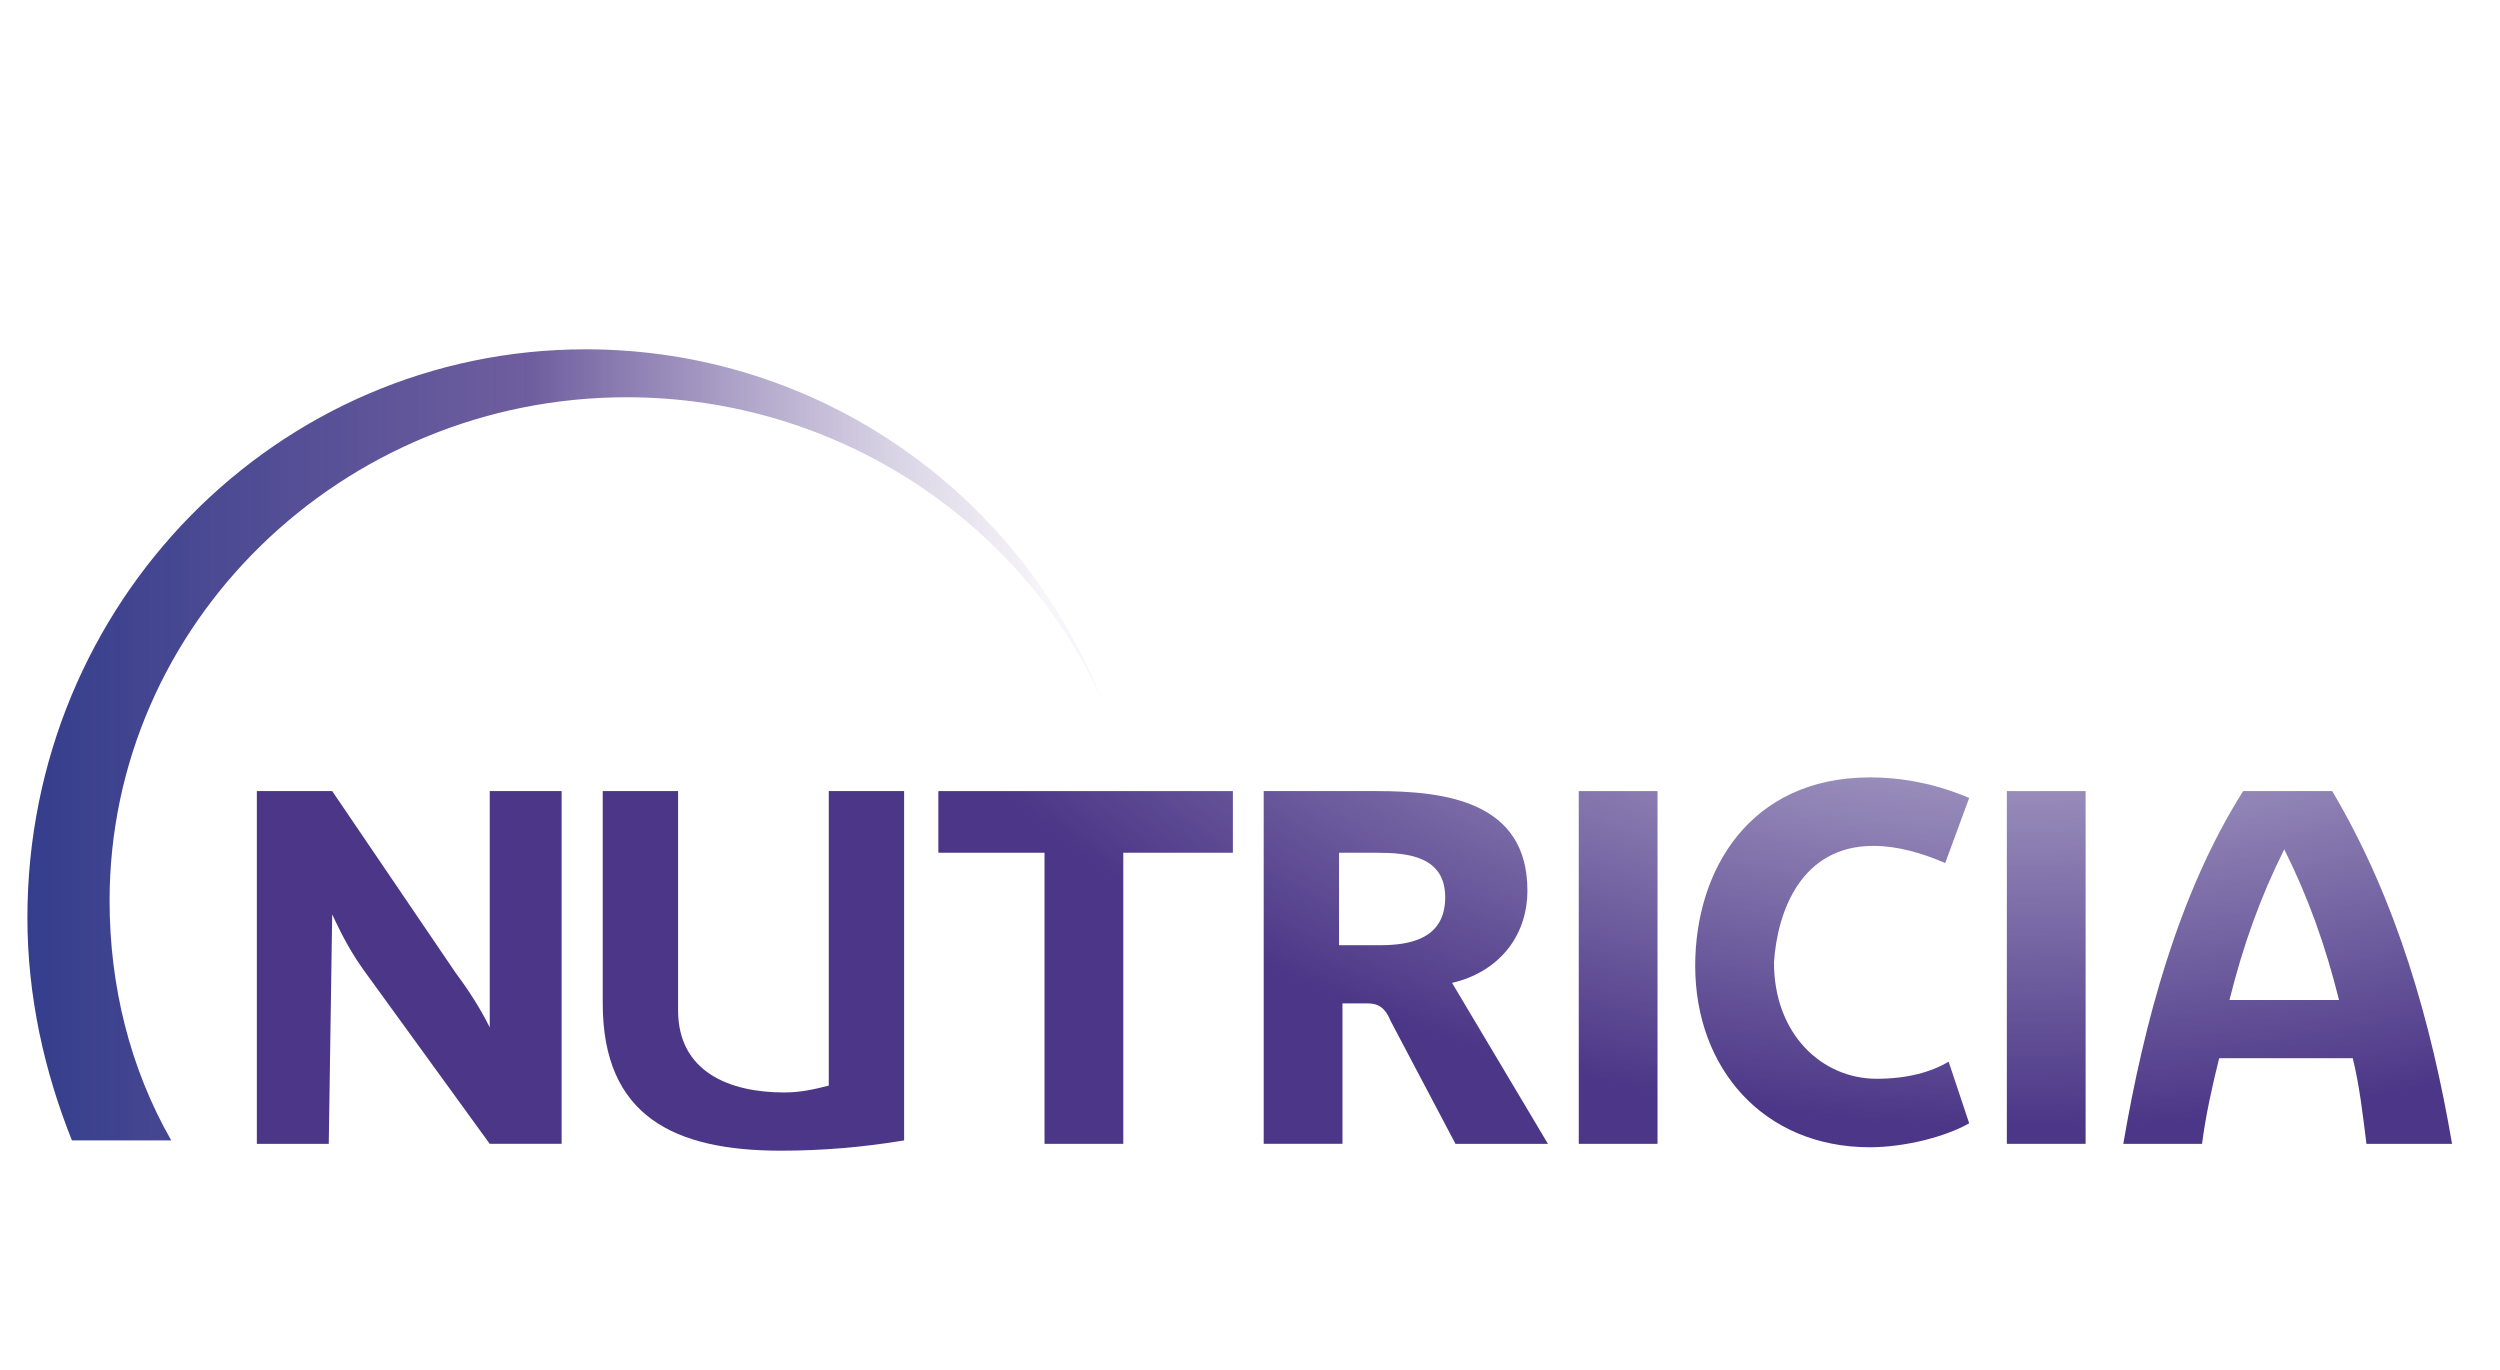
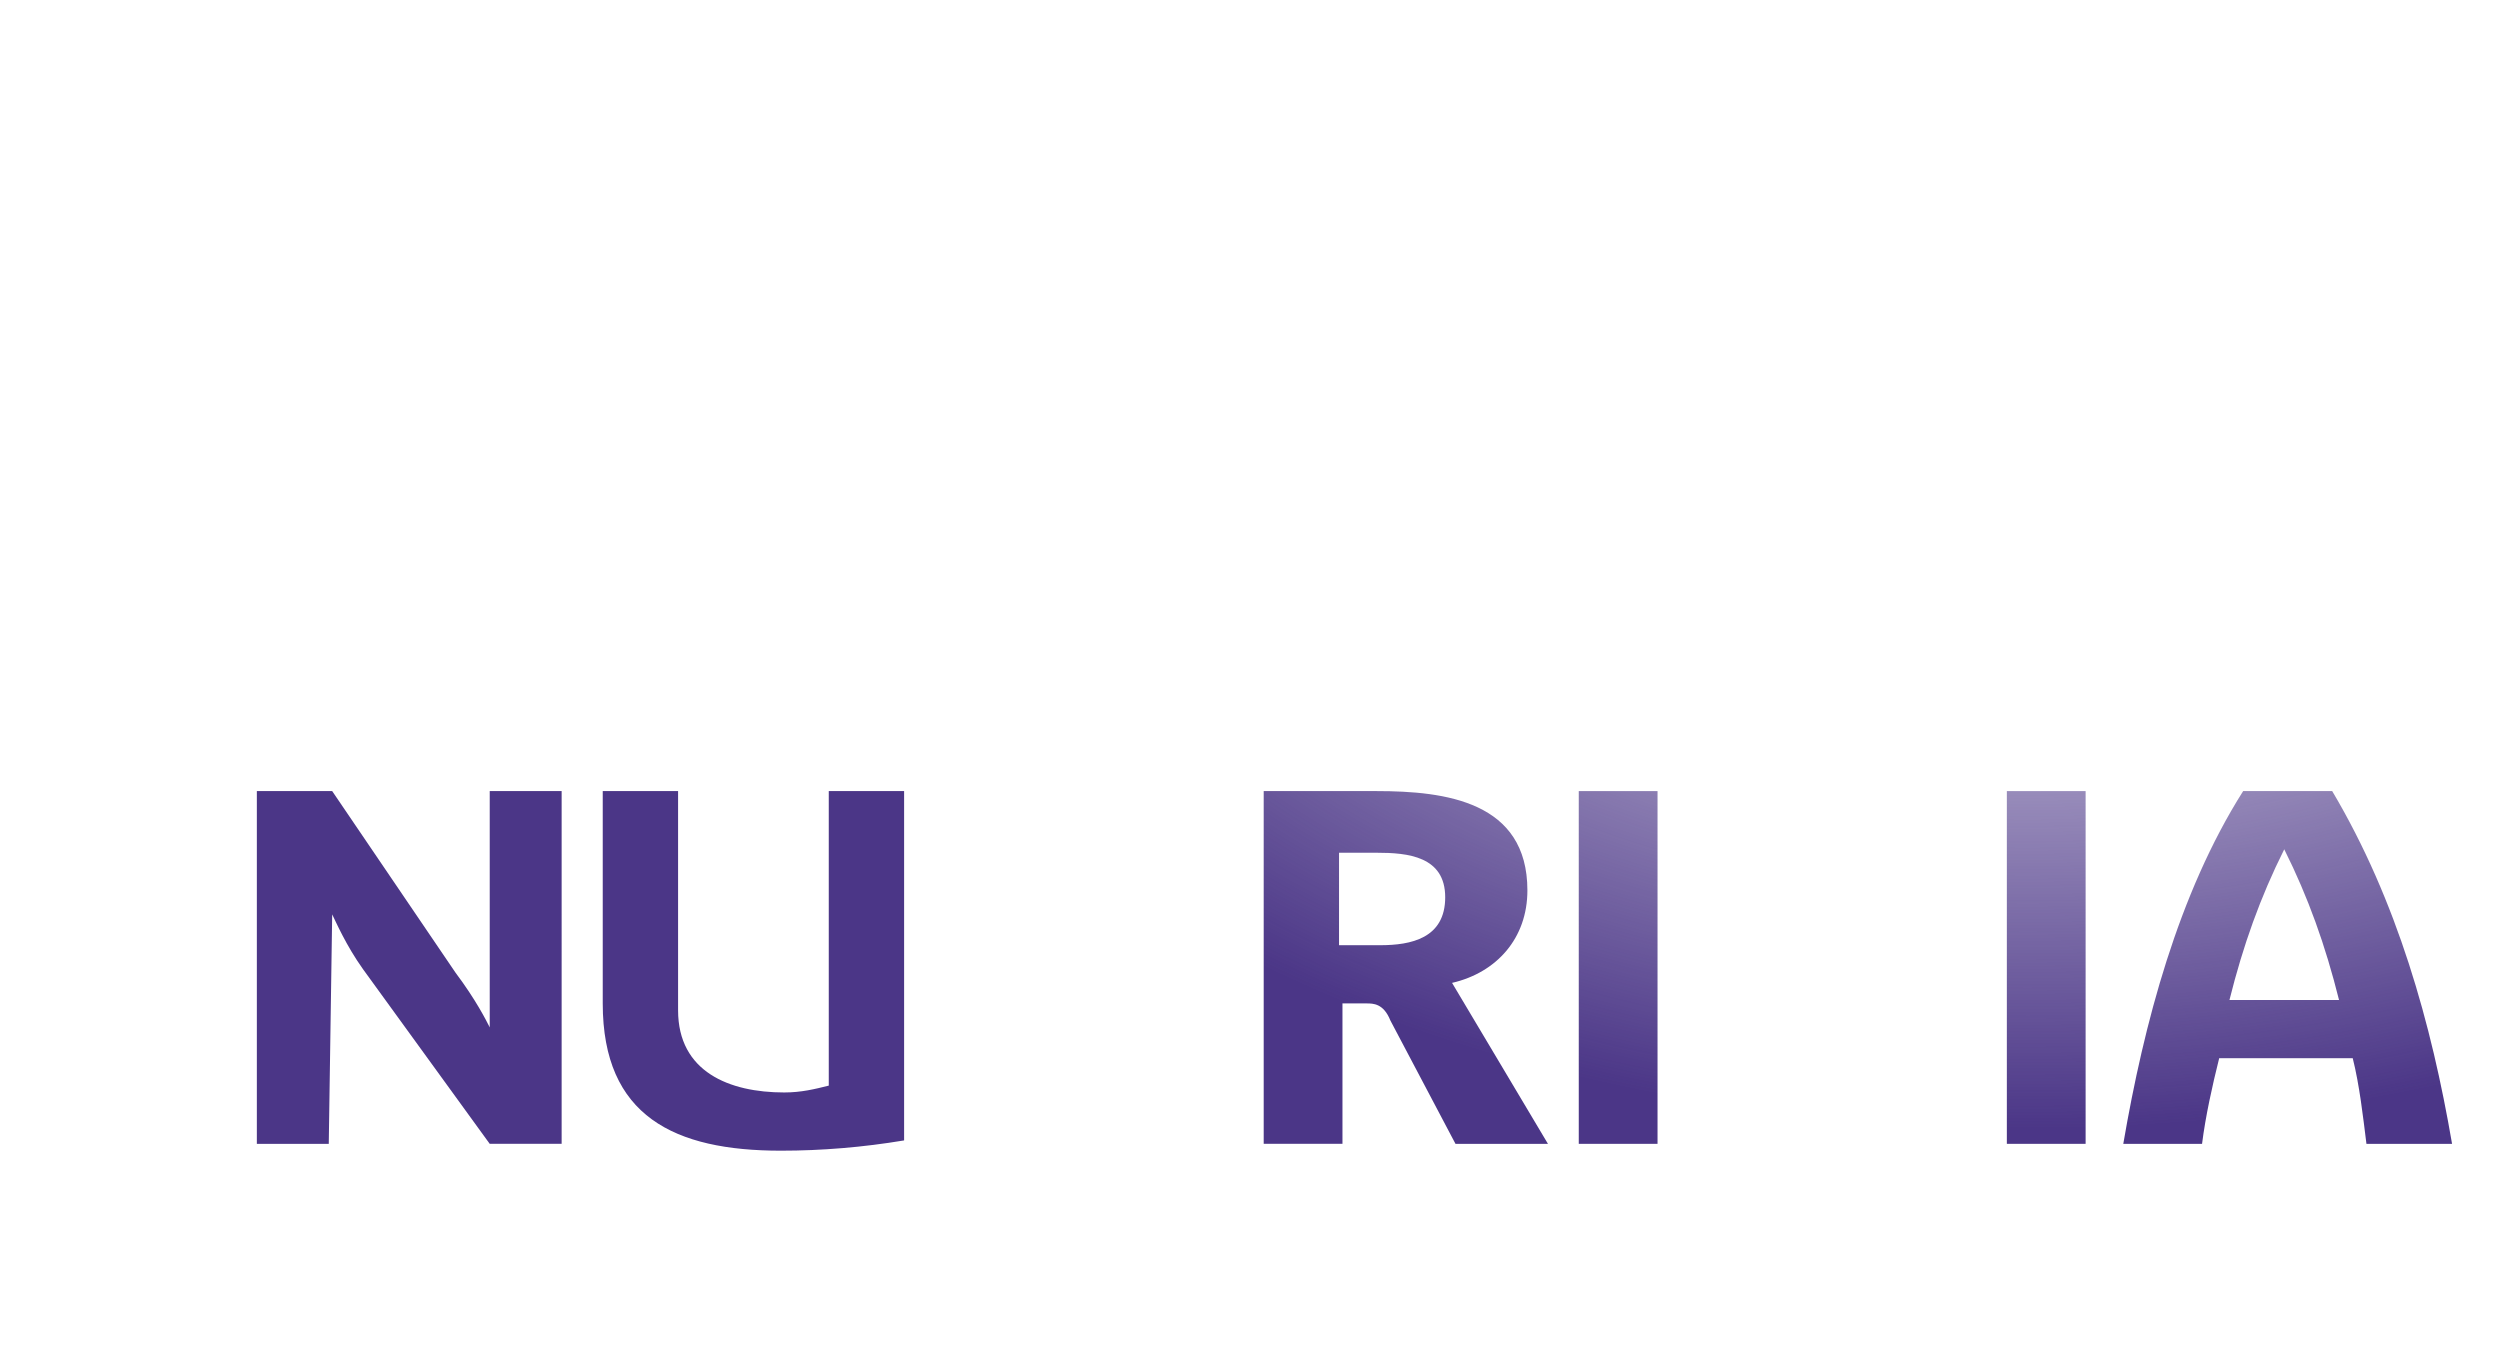
<svg xmlns="http://www.w3.org/2000/svg" version="1.1" id="Layer_1" x="0px" y="0px" viewBox="0 0 73 40" style="enable-background:new 0 0 73 40;" xml:space="preserve">
  <style type="text/css">
	.st0{fill:url(#SVGID_1_);}
	.st1{fill:url(#SVGID_00000050644239083877700520000005823170729277545116_);}
	.st2{fill:url(#SVGID_00000057867853700555045830000016053161565949995151_);}
	.st3{fill:url(#SVGID_00000034788987999204399920000010361959400572046984_);}
	.st4{fill:url(#SVGID_00000023265947977414684690000001112957228249735347_);}
	.st5{fill:url(#SVGID_00000171687219588201987030000002497538291361964688_);}
	.st6{fill:url(#SVGID_00000091005650443638970920000002944554769498980022_);}
	.st7{fill:url(#SVGID_00000101783144916904798720000014884058116719615629_);}
	.st8{fill:url(#SVGID_00000132766502801098650740000002654274592723021185_);}
</style>
  <radialGradient id="SVGID_1_" cx="-1725.734" cy="-108.87" r="0.11" gradientTransform="matrix(321.99 0 0 198.81 555727.812 21655.85)" gradientUnits="userSpaceOnUse">
    <stop offset="0.45" style="stop-color:#4B3687;stop-opacity:0.5" />
    <stop offset="1" style="stop-color:#4B3687" />
  </radialGradient>
-   <polygon class="st0" points="32.8,33.4 32.8,24.9 36,24.9 36,23.1 27.4,23.1 27.4,24.9 30.5,24.9 30.5,33.4 " />
  <radialGradient id="SVGID_00000032634211427490167580000004718961828291545735_" cx="-1725.734" cy="-108.87" r="0.11" gradientTransform="matrix(321.99 0 0 198.81 555727.812 21655.85)" gradientUnits="userSpaceOnUse">
    <stop offset="0.45" style="stop-color:#4B3687;stop-opacity:0.5" />
    <stop offset="1" style="stop-color:#4B3687" />
  </radialGradient>
  <path style="fill:url(#SVGID_00000032634211427490167580000004718961828291545735_);" d="M9.7,26.7c0.1,0.2,0.4,0.9,0.9,1.6l3.7,5.1  h2.1V23.1h-2.1V30h0c-0.1-0.2-0.4-0.8-1-1.6l-3.6-5.3H7.5v10.3h2.1L9.7,26.7L9.7,26.7L9.7,26.7z" />
  <radialGradient id="SVGID_00000132083380608486685360000011219569587144556203_" cx="-1725.734" cy="-108.87" r="0.11" gradientTransform="matrix(321.99 0 0 198.81 555727.812 21655.85)" gradientUnits="userSpaceOnUse">
    <stop offset="0.45" style="stop-color:#4B3687;stop-opacity:0.5" />
    <stop offset="1" style="stop-color:#4B3687" />
  </radialGradient>
  <rect x="58.6" y="23.1" style="fill:url(#SVGID_00000132083380608486685360000011219569587144556203_);" width="2.3" height="10.3" />
  <radialGradient id="SVGID_00000080889289829644282140000000234986661905969589_" cx="-1725.734" cy="-108.87" r="0.11" gradientTransform="matrix(321.99 0 0 198.81 555727.812 21655.85)" gradientUnits="userSpaceOnUse">
    <stop offset="0.45" style="stop-color:#4B3687;stop-opacity:0.5" />
    <stop offset="1" style="stop-color:#4B3687" />
  </radialGradient>
  <path style="fill:url(#SVGID_00000080889289829644282140000000234986661905969589_);" d="M65.5,23.1c-1.9,3-2.9,6.8-3.5,10.3h2.3  c0.1-0.8,0.3-1.7,0.5-2.5h3.9c0.2,0.8,0.3,1.7,0.4,2.5h2.5c-0.6-3.5-1.6-7.1-3.5-10.3C68.1,23.1,65.5,23.1,65.5,23.1z M65.1,29.2  c0.4-1.6,0.9-3,1.6-4.4h0c0.7,1.4,1.2,2.8,1.6,4.4C68.3,29.2,65.1,29.2,65.1,29.2z" />
  <radialGradient id="SVGID_00000153699065108160929930000016259229657213799099_" cx="-1725.734" cy="-108.87" r="0.11" gradientTransform="matrix(321.99 0 0 198.81 555727.812 21655.85)" gradientUnits="userSpaceOnUse">
    <stop offset="0.45" style="stop-color:#4B3687;stop-opacity:0.5" />
    <stop offset="1" style="stop-color:#4B3687" />
  </radialGradient>
-   <path style="fill:url(#SVGID_00000153699065108160929930000016259229657213799099_);" d="M54.7,24.7c0.7,0,1.4,0.2,2.1,0.5l0.7-1.9  c-0.7-0.3-1.7-0.6-2.9-0.6c-3.5,0-5.1,2.7-5.1,5.5c0,3,2,5.3,5.1,5.3c1,0,2.2-0.3,2.9-0.7l-0.6-1.8c-0.5,0.3-1.2,0.5-2.1,0.5  c-1.6,0-3-1.3-3-3.4C51.9,26.6,52.6,24.7,54.7,24.7L54.7,24.7z" />
  <radialGradient id="SVGID_00000110469773968790462880000005319168739546911405_" cx="-1725.734" cy="-108.87" r="0.11" gradientTransform="matrix(321.99 0 0 198.81 555727.812 21655.85)" gradientUnits="userSpaceOnUse">
    <stop offset="0.45" style="stop-color:#4B3687;stop-opacity:0.5" />
    <stop offset="1" style="stop-color:#4B3687" />
  </radialGradient>
-   <path style="fill:url(#SVGID_00000110469773968790462880000005319168739546911405_);" d="M17.6,23.1v6.2c0,3.3,2.1,4.3,5.2,4.3  c1.2,0,2.4-0.1,3.6-0.3V23.1h-2.2v8.6c-0.4,0.1-0.8,0.2-1.3,0.2c-1.6,0-3.1-0.6-3.1-2.4v-6.4L17.6,23.1L17.6,23.1z" />
+   <path style="fill:url(#SVGID_00000110469773968790462880000005319168739546911405_);" d="M17.6,23.1v6.2c0,3.3,2.1,4.3,5.2,4.3  c1.2,0,2.4-0.1,3.6-0.3V23.1h-2.2v8.6c-0.4,0.1-0.8,0.2-1.3,0.2c-1.6,0-3.1-0.6-3.1-2.4v-6.4L17.6,23.1L17.6,23.1" />
  <radialGradient id="SVGID_00000172408335027502032270000007874031962590293395_" cx="-1725.734" cy="-108.87" r="0.11" gradientTransform="matrix(321.99 0 0 198.81 555727.812 21655.85)" gradientUnits="userSpaceOnUse">
    <stop offset="0.45" style="stop-color:#4B3687;stop-opacity:0.5" />
    <stop offset="1" style="stop-color:#4B3687" />
  </radialGradient>
  <rect x="46.1" y="23.1" style="fill:url(#SVGID_00000172408335027502032270000007874031962590293395_);" width="2.3" height="10.3" />
  <radialGradient id="SVGID_00000106120054979326503840000012500131842173968053_" cx="-1725.734" cy="-108.87" r="0.11" gradientTransform="matrix(321.99 0 0 198.81 555727.812 21655.85)" gradientUnits="userSpaceOnUse">
    <stop offset="0.45" style="stop-color:#4B3687;stop-opacity:0.5" />
    <stop offset="1" style="stop-color:#4B3687" />
  </radialGradient>
  <path style="fill:url(#SVGID_00000106120054979326503840000012500131842173968053_);" d="M44.6,26c0-2.6-2.4-2.9-4.4-2.9h-3.3v10.3  h2.3v-4.1h0.7c0.2,0,0.5,0,0.7,0.5l1.9,3.6h2.7l-2.8-4.7C43.7,28.4,44.6,27.4,44.6,26L44.6,26z M40.3,27.6h-1.2v-2.7h1.1  c0.9,0,2,0.1,2,1.3S41.2,27.6,40.3,27.6z" />
  <linearGradient id="SVGID_00000005249232001884272340000001375944434539002809_" gradientUnits="userSpaceOnUse" x1="0.759" y1="-63.05" x2="32.189" y2="-63.05" gradientTransform="matrix(1 0 0 -1 0 -41.24)">
    <stop offset="0" style="stop-color:#343E8C" />
    <stop offset="0.47" style="stop-color:#4B3687;stop-opacity:0.8" />
    <stop offset="0.55" style="stop-color:#503A8A;stop-opacity:0.67" />
    <stop offset="0.82" style="stop-color:#624B94;stop-opacity:0.22" />
    <stop offset="0.95" style="stop-color:#695299;stop-opacity:5.000000e-02" />
  </linearGradient>
-   <path style="fill:url(#SVGID_00000005249232001884272340000001375944434539002809_);" d="M5,33.3c-1.2-2.1-1.8-4.5-1.8-7  c0-8.1,6.8-14.7,15.1-14.7c6.2,0,11.6,3.7,13.9,8.9c-2.4-6.1-8.3-10.3-15.1-10.3c-9,0-16.3,7.4-16.3,16.6c0,2.3,0.5,4.5,1.3,6.5H5  L5,33.3z" />
</svg>